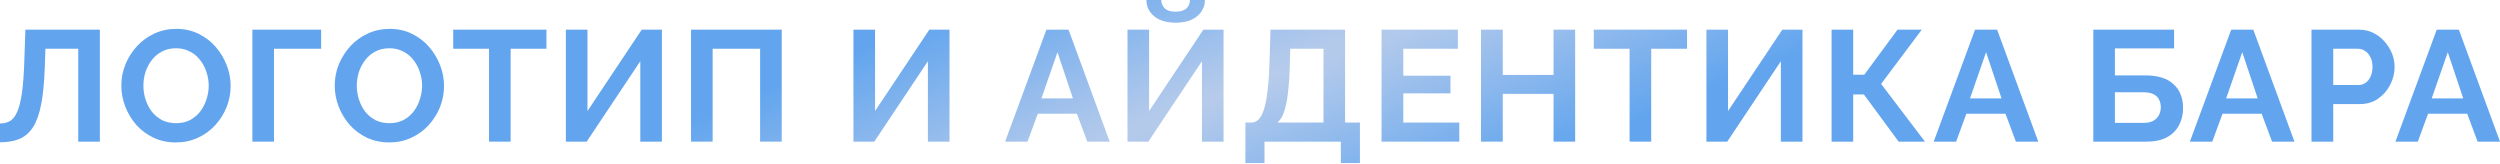
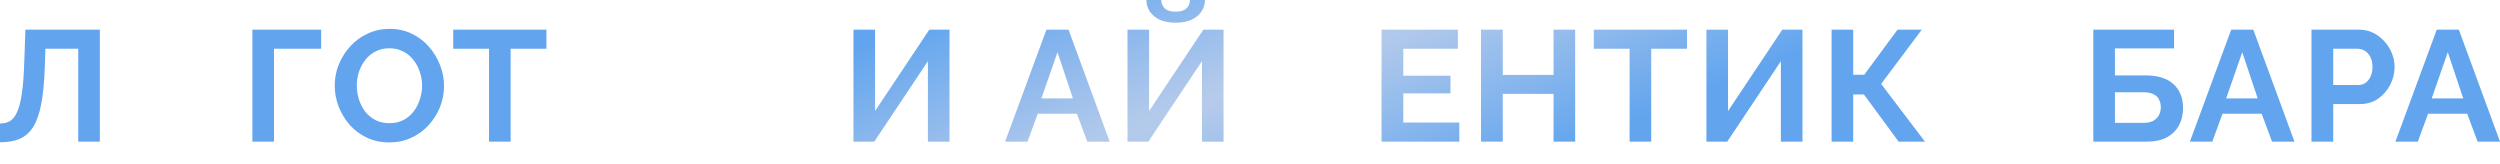
<svg xmlns="http://www.w3.org/2000/svg" width="1142" height="75" viewBox="0 0 1142 75" fill="none">
  <path d="M35.736 64.699V22.263H20.75L20.462 30.909C20.222 37.681 19.669 43.277 18.805 47.696C17.94 52.115 16.691 55.597 15.058 58.143C13.425 60.641 11.36 62.418 8.862 63.475C6.412 64.483 3.458 64.988 0 64.988V56.414C1.777 56.414 3.314 56.03 4.611 55.261C5.908 54.493 6.989 53.1 7.853 51.082C8.766 49.065 9.486 46.207 10.015 42.508C10.543 38.81 10.903 34.031 11.095 28.171L11.6 13.545H45.607V64.699H35.736Z" fill="url(#paint0_radial_58_645)" />
-   <path d="M80.354 65.06C76.608 65.06 73.197 64.339 70.123 62.898C67.097 61.457 64.48 59.512 62.27 57.062C60.109 54.565 58.428 51.779 57.227 48.705C56.026 45.583 55.425 42.389 55.425 39.122C55.425 35.712 56.05 32.47 57.299 29.396C58.596 26.274 60.349 23.512 62.558 21.11C64.816 18.66 67.457 16.739 70.484 15.346C73.558 13.905 76.92 13.185 80.57 13.185C84.269 13.185 87.631 13.929 90.657 15.418C93.731 16.907 96.349 18.901 98.51 21.398C100.672 23.896 102.353 26.682 103.554 29.756C104.755 32.83 105.355 36 105.355 39.266C105.355 42.629 104.731 45.871 103.482 48.993C102.233 52.067 100.48 54.829 98.222 57.279C96.013 59.68 93.371 61.577 90.297 62.97C87.271 64.363 83.957 65.06 80.354 65.06ZM65.512 39.122C65.512 41.332 65.849 43.469 66.521 45.535C67.193 47.6 68.154 49.449 69.403 51.082C70.7 52.667 72.261 53.94 74.086 54.901C75.959 55.813 78.073 56.27 80.426 56.27C82.828 56.27 84.965 55.789 86.838 54.829C88.712 53.82 90.273 52.499 91.522 50.866C92.77 49.185 93.707 47.336 94.332 45.318C95.004 43.253 95.34 41.188 95.34 39.122C95.34 36.913 94.98 34.799 94.26 32.782C93.587 30.717 92.602 28.891 91.305 27.306C90.057 25.673 88.496 24.4 86.622 23.488C84.797 22.527 82.732 22.047 80.426 22.047C77.977 22.047 75.815 22.551 73.942 23.56C72.117 24.52 70.58 25.817 69.331 27.45C68.082 29.084 67.121 30.909 66.449 32.926C65.824 34.944 65.512 37.009 65.512 39.122Z" fill="url(#paint1_radial_58_645)" />
  <path d="M115.288 64.699V13.545H146.701V22.263H125.158V64.699H115.288Z" fill="url(#paint2_radial_58_645)" />
  <path d="M177.833 65.06C174.087 65.06 170.677 64.339 167.602 62.898C164.576 61.457 161.959 59.512 159.749 57.062C157.588 54.565 155.907 51.779 154.706 48.705C153.505 45.583 152.905 42.389 152.905 39.122C152.905 35.712 153.529 32.47 154.778 29.396C156.075 26.274 157.828 23.512 160.037 21.11C162.295 18.66 164.937 16.739 167.963 15.346C171.037 13.905 174.399 13.185 178.05 13.185C181.748 13.185 185.11 13.929 188.136 15.418C191.21 16.907 193.828 18.901 195.99 21.398C198.151 23.896 199.832 26.682 201.033 29.756C202.234 32.83 202.834 36 202.834 39.266C202.834 42.629 202.21 45.871 200.961 48.993C199.712 52.067 197.959 54.829 195.701 57.279C193.492 59.68 190.85 61.577 187.776 62.97C184.75 64.363 181.436 65.06 177.833 65.06ZM162.991 39.122C162.991 41.332 163.328 43.469 164 45.535C164.673 47.6 165.633 49.449 166.882 51.082C168.179 52.667 169.74 53.94 171.565 54.901C173.438 55.813 175.552 56.27 177.905 56.27C180.307 56.27 182.444 55.789 184.318 54.829C186.191 53.82 187.752 52.499 189.001 50.866C190.25 49.185 191.186 47.336 191.811 45.318C192.483 43.253 192.819 41.188 192.819 39.122C192.819 36.913 192.459 34.799 191.739 32.782C191.066 30.717 190.082 28.891 188.785 27.306C187.536 25.673 185.975 24.4 184.102 23.488C182.276 22.527 180.211 22.047 177.905 22.047C175.456 22.047 173.294 22.551 171.421 23.56C169.596 24.52 168.059 25.817 166.81 27.45C165.561 29.084 164.6 30.909 163.928 32.926C163.304 34.944 162.991 37.009 162.991 39.122Z" fill="url(#paint3_radial_58_645)" />
  <path d="M249.614 22.263H233.259V64.699H223.388V22.263H207.033V13.545H249.614V22.263Z" fill="url(#paint4_radial_58_645)" />
-   <path d="M258.486 64.699V13.545H268.357V50.722L293.141 13.545H302.363V64.699H292.493V27.955L267.996 64.699H258.486Z" fill="url(#paint5_radial_58_645)" />
-   <path d="M315.664 64.699V13.545H357.091V64.699H347.221V22.263H325.534V64.699H315.664Z" fill="url(#paint6_radial_58_645)" />
  <path d="M389.859 64.699V13.545H399.729V50.722L424.514 13.545H433.736V64.699H423.866V27.955L399.369 64.699H389.859Z" fill="url(#paint7_radial_58_645)" />
  <path d="M478.016 13.545H488.103L506.908 64.699H496.677L491.921 51.947H474.053L469.37 64.699H459.139L478.016 13.545ZM490.12 44.958L483.06 23.848L475.711 44.958H490.12Z" fill="url(#paint8_radial_58_645)" />
  <path d="M515.04 64.699V13.545H524.911V50.722L549.695 13.545H558.917V64.699H549.047V27.955L524.55 64.699H515.04ZM537.015 10.375C534.277 10.375 531.899 9.943 529.882 9.078C527.913 8.165 526.376 6.917 525.271 5.332C524.214 3.747 523.686 1.969 523.686 0H530.458C530.458 1.393 530.963 2.642 531.971 3.747C533.028 4.803 534.709 5.332 537.015 5.332C539.272 5.332 540.929 4.827 541.986 3.819C543.043 2.81 543.571 1.537 543.571 0H550.416C550.416 1.969 549.863 3.747 548.759 5.332C547.702 6.917 546.165 8.165 544.148 9.078C542.178 9.943 539.801 10.375 537.015 10.375Z" fill="url(#paint9_radial_58_645)" />
-   <path d="M568.903 74.498V55.982H571.641C572.938 55.982 574.067 55.477 575.028 54.469C575.988 53.46 576.805 51.851 577.477 49.641C578.15 47.432 578.678 44.574 579.062 41.068C579.495 37.513 579.783 33.214 579.927 28.171L580.359 13.545H614.438V55.982H621.211V74.498H612.493V64.699H577.621V74.498H568.903ZM583.529 55.982H604.567V22.263H589.365L589.221 29.468C589.077 34.463 588.789 38.714 588.356 42.22C587.972 45.727 587.396 48.609 586.627 50.866C585.907 53.124 584.874 54.829 583.529 55.982Z" fill="url(#paint10_radial_58_645)" />
  <path d="M666.606 55.982V64.699H631.086V13.545H665.957V22.263H641.028V34.583H662.571V42.653H641.028V55.982H666.606Z" fill="url(#paint11_radial_58_645)" />
  <path d="M719.531 13.545V64.699H709.661V42.869H686.461V64.699H676.518V13.545H686.461V34.223H709.661V13.545H719.531Z" fill="url(#paint12_radial_58_645)" />
  <path d="M770.622 22.263H754.267V64.699H744.396V22.263H728.041V13.545H770.622V22.263Z" fill="url(#paint13_radial_58_645)" />
  <path d="M779.494 64.699V13.545H789.365V50.722L814.149 13.545H823.372V64.699H813.501V27.955L789.004 64.699H779.494Z" fill="url(#paint14_radial_58_645)" />
  <path d="M836.672 64.699V13.545H846.542V34.151H851.586L866.788 13.545H877.883L859.295 38.33L879.324 64.699H867.292L851.442 43.157H846.542V64.699H836.672Z" fill="url(#paint15_radial_58_645)" />
-   <path d="M902.198 13.545H912.285L931.089 64.699H920.859L916.103 51.947H898.235L893.552 64.699H883.321L902.198 13.545ZM914.302 44.958L907.241 23.848L899.893 44.958H914.302Z" fill="url(#paint16_radial_58_645)" />
  <path d="M956.224 64.699V13.545H993.113V22.119H966.095V34.439H980C985.716 34.439 990.015 35.784 992.897 38.474C995.779 41.164 997.22 44.766 997.22 49.281C997.22 52.307 996.595 54.973 995.347 57.279C994.098 59.584 992.248 61.409 989.799 62.754C987.349 64.051 984.251 64.699 980.505 64.699H956.224ZM966.095 56.126H979.136C981.057 56.126 982.594 55.789 983.747 55.117C984.899 54.397 985.74 53.508 986.268 52.451C986.797 51.346 987.061 50.194 987.061 48.993C987.061 47.792 986.821 46.687 986.34 45.679C985.908 44.622 985.116 43.781 983.963 43.157C982.81 42.484 981.153 42.148 978.992 42.148H966.095V56.126Z" fill="url(#paint17_radial_58_645)" />
  <path d="M1019.22 13.545H1029.3L1048.11 64.699H1037.88L1033.12 51.947H1015.25L1010.57 64.699H1000.34L1019.22 13.545ZM1031.32 44.958L1024.26 23.848L1016.91 44.958H1031.32Z" fill="url(#paint18_radial_58_645)" />
  <path d="M1055.88 64.699V13.545H1077.57C1079.92 13.545 1082.08 14.025 1084.05 14.986C1086.02 15.947 1087.73 17.244 1089.17 18.877C1090.66 20.51 1091.81 22.335 1092.63 24.352C1093.44 26.37 1093.85 28.435 1093.85 30.549C1093.85 33.43 1093.18 36.168 1091.83 38.762C1090.49 41.356 1088.64 43.469 1086.29 45.102C1083.93 46.735 1081.15 47.552 1077.93 47.552H1065.82V64.699H1055.88ZM1065.82 38.834H1077.35C1078.55 38.834 1079.63 38.498 1080.59 37.825C1081.55 37.153 1082.32 36.192 1082.9 34.944C1083.48 33.647 1083.76 32.182 1083.76 30.549C1083.76 28.771 1083.43 27.258 1082.76 26.009C1082.13 24.761 1081.29 23.824 1080.23 23.2C1079.22 22.575 1078.12 22.263 1076.92 22.263H1065.82V38.834Z" fill="url(#paint19_radial_58_645)" />
  <path d="M1113.11 13.545H1123.2L1142 64.699H1131.77L1127.01 51.947H1109.15L1104.46 64.699H1094.23L1113.11 13.545ZM1125.21 44.958L1118.15 23.848L1110.8 44.958H1125.21Z" fill="url(#paint20_radial_58_645)" />
  <defs>
    <radialGradient id="paint0_radial_58_645" cx="0" cy="0" r="1" gradientUnits="userSpaceOnUse" gradientTransform="translate(570.223 38.682) rotate(68.012) scale(82.19 1009.26)">
      <stop stop-color="#B8CCEB" />
      <stop offset="1" stop-color="#62A5EE" />
    </radialGradient>
    <radialGradient id="paint1_radial_58_645" cx="0" cy="0" r="1" gradientUnits="userSpaceOnUse" gradientTransform="translate(570.223 38.682) rotate(68.012) scale(82.19 1009.26)">
      <stop stop-color="#B8CCEB" />
      <stop offset="1" stop-color="#62A5EE" />
    </radialGradient>
    <radialGradient id="paint2_radial_58_645" cx="0" cy="0" r="1" gradientUnits="userSpaceOnUse" gradientTransform="translate(570.223 38.682) rotate(68.012) scale(82.19 1009.26)">
      <stop stop-color="#B8CCEB" />
      <stop offset="1" stop-color="#62A5EE" />
    </radialGradient>
    <radialGradient id="paint3_radial_58_645" cx="0" cy="0" r="1" gradientUnits="userSpaceOnUse" gradientTransform="translate(570.223 38.682) rotate(68.012) scale(82.19 1009.26)">
      <stop stop-color="#B8CCEB" />
      <stop offset="1" stop-color="#62A5EE" />
    </radialGradient>
    <radialGradient id="paint4_radial_58_645" cx="0" cy="0" r="1" gradientUnits="userSpaceOnUse" gradientTransform="translate(570.223 38.682) rotate(68.012) scale(82.19 1009.26)">
      <stop stop-color="#B8CCEB" />
      <stop offset="1" stop-color="#62A5EE" />
    </radialGradient>
    <radialGradient id="paint5_radial_58_645" cx="0" cy="0" r="1" gradientUnits="userSpaceOnUse" gradientTransform="translate(570.223 38.682) rotate(68.012) scale(82.19 1009.26)">
      <stop stop-color="#B8CCEB" />
      <stop offset="1" stop-color="#62A5EE" />
    </radialGradient>
    <radialGradient id="paint6_radial_58_645" cx="0" cy="0" r="1" gradientUnits="userSpaceOnUse" gradientTransform="translate(570.223 38.682) rotate(68.012) scale(82.19 1009.26)">
      <stop stop-color="#B8CCEB" />
      <stop offset="1" stop-color="#62A5EE" />
    </radialGradient>
    <radialGradient id="paint7_radial_58_645" cx="0" cy="0" r="1" gradientUnits="userSpaceOnUse" gradientTransform="translate(570.223 38.682) rotate(68.012) scale(82.19 1009.26)">
      <stop stop-color="#B8CCEB" />
      <stop offset="1" stop-color="#62A5EE" />
    </radialGradient>
    <radialGradient id="paint8_radial_58_645" cx="0" cy="0" r="1" gradientUnits="userSpaceOnUse" gradientTransform="translate(570.223 38.682) rotate(68.012) scale(82.19 1009.26)">
      <stop stop-color="#B8CCEB" />
      <stop offset="1" stop-color="#62A5EE" />
    </radialGradient>
    <radialGradient id="paint9_radial_58_645" cx="0" cy="0" r="1" gradientUnits="userSpaceOnUse" gradientTransform="translate(570.223 38.682) rotate(68.012) scale(82.19 1009.26)">
      <stop stop-color="#B8CCEB" />
      <stop offset="1" stop-color="#62A5EE" />
    </radialGradient>
    <radialGradient id="paint10_radial_58_645" cx="0" cy="0" r="1" gradientUnits="userSpaceOnUse" gradientTransform="translate(570.223 38.682) rotate(68.012) scale(82.19 1009.26)">
      <stop stop-color="#B8CCEB" />
      <stop offset="1" stop-color="#62A5EE" />
    </radialGradient>
    <radialGradient id="paint11_radial_58_645" cx="0" cy="0" r="1" gradientUnits="userSpaceOnUse" gradientTransform="translate(570.223 38.682) rotate(68.012) scale(82.19 1009.26)">
      <stop stop-color="#B8CCEB" />
      <stop offset="1" stop-color="#62A5EE" />
    </radialGradient>
    <radialGradient id="paint12_radial_58_645" cx="0" cy="0" r="1" gradientUnits="userSpaceOnUse" gradientTransform="translate(570.223 38.682) rotate(68.012) scale(82.19 1009.26)">
      <stop stop-color="#B8CCEB" />
      <stop offset="1" stop-color="#62A5EE" />
    </radialGradient>
    <radialGradient id="paint13_radial_58_645" cx="0" cy="0" r="1" gradientUnits="userSpaceOnUse" gradientTransform="translate(570.223 38.682) rotate(68.012) scale(82.19 1009.26)">
      <stop stop-color="#B8CCEB" />
      <stop offset="1" stop-color="#62A5EE" />
    </radialGradient>
    <radialGradient id="paint14_radial_58_645" cx="0" cy="0" r="1" gradientUnits="userSpaceOnUse" gradientTransform="translate(570.223 38.682) rotate(68.012) scale(82.19 1009.26)">
      <stop stop-color="#B8CCEB" />
      <stop offset="1" stop-color="#62A5EE" />
    </radialGradient>
    <radialGradient id="paint15_radial_58_645" cx="0" cy="0" r="1" gradientUnits="userSpaceOnUse" gradientTransform="translate(570.223 38.682) rotate(68.012) scale(82.19 1009.26)">
      <stop stop-color="#B8CCEB" />
      <stop offset="1" stop-color="#62A5EE" />
    </radialGradient>
    <radialGradient id="paint16_radial_58_645" cx="0" cy="0" r="1" gradientUnits="userSpaceOnUse" gradientTransform="translate(570.223 38.682) rotate(68.012) scale(82.19 1009.26)">
      <stop stop-color="#B8CCEB" />
      <stop offset="1" stop-color="#62A5EE" />
    </radialGradient>
    <radialGradient id="paint17_radial_58_645" cx="0" cy="0" r="1" gradientUnits="userSpaceOnUse" gradientTransform="translate(570.223 38.682) rotate(68.012) scale(82.19 1009.26)">
      <stop stop-color="#B8CCEB" />
      <stop offset="1" stop-color="#62A5EE" />
    </radialGradient>
    <radialGradient id="paint18_radial_58_645" cx="0" cy="0" r="1" gradientUnits="userSpaceOnUse" gradientTransform="translate(570.223 38.682) rotate(68.012) scale(82.19 1009.26)">
      <stop stop-color="#B8CCEB" />
      <stop offset="1" stop-color="#62A5EE" />
    </radialGradient>
    <radialGradient id="paint19_radial_58_645" cx="0" cy="0" r="1" gradientUnits="userSpaceOnUse" gradientTransform="translate(570.223 38.682) rotate(68.012) scale(82.19 1009.26)">
      <stop stop-color="#B8CCEB" />
      <stop offset="1" stop-color="#62A5EE" />
    </radialGradient>
    <radialGradient id="paint20_radial_58_645" cx="0" cy="0" r="1" gradientUnits="userSpaceOnUse" gradientTransform="translate(570.223 38.682) rotate(68.012) scale(82.19 1009.26)">
      <stop stop-color="#B8CCEB" />
      <stop offset="1" stop-color="#62A5EE" />
    </radialGradient>
  </defs>
</svg>